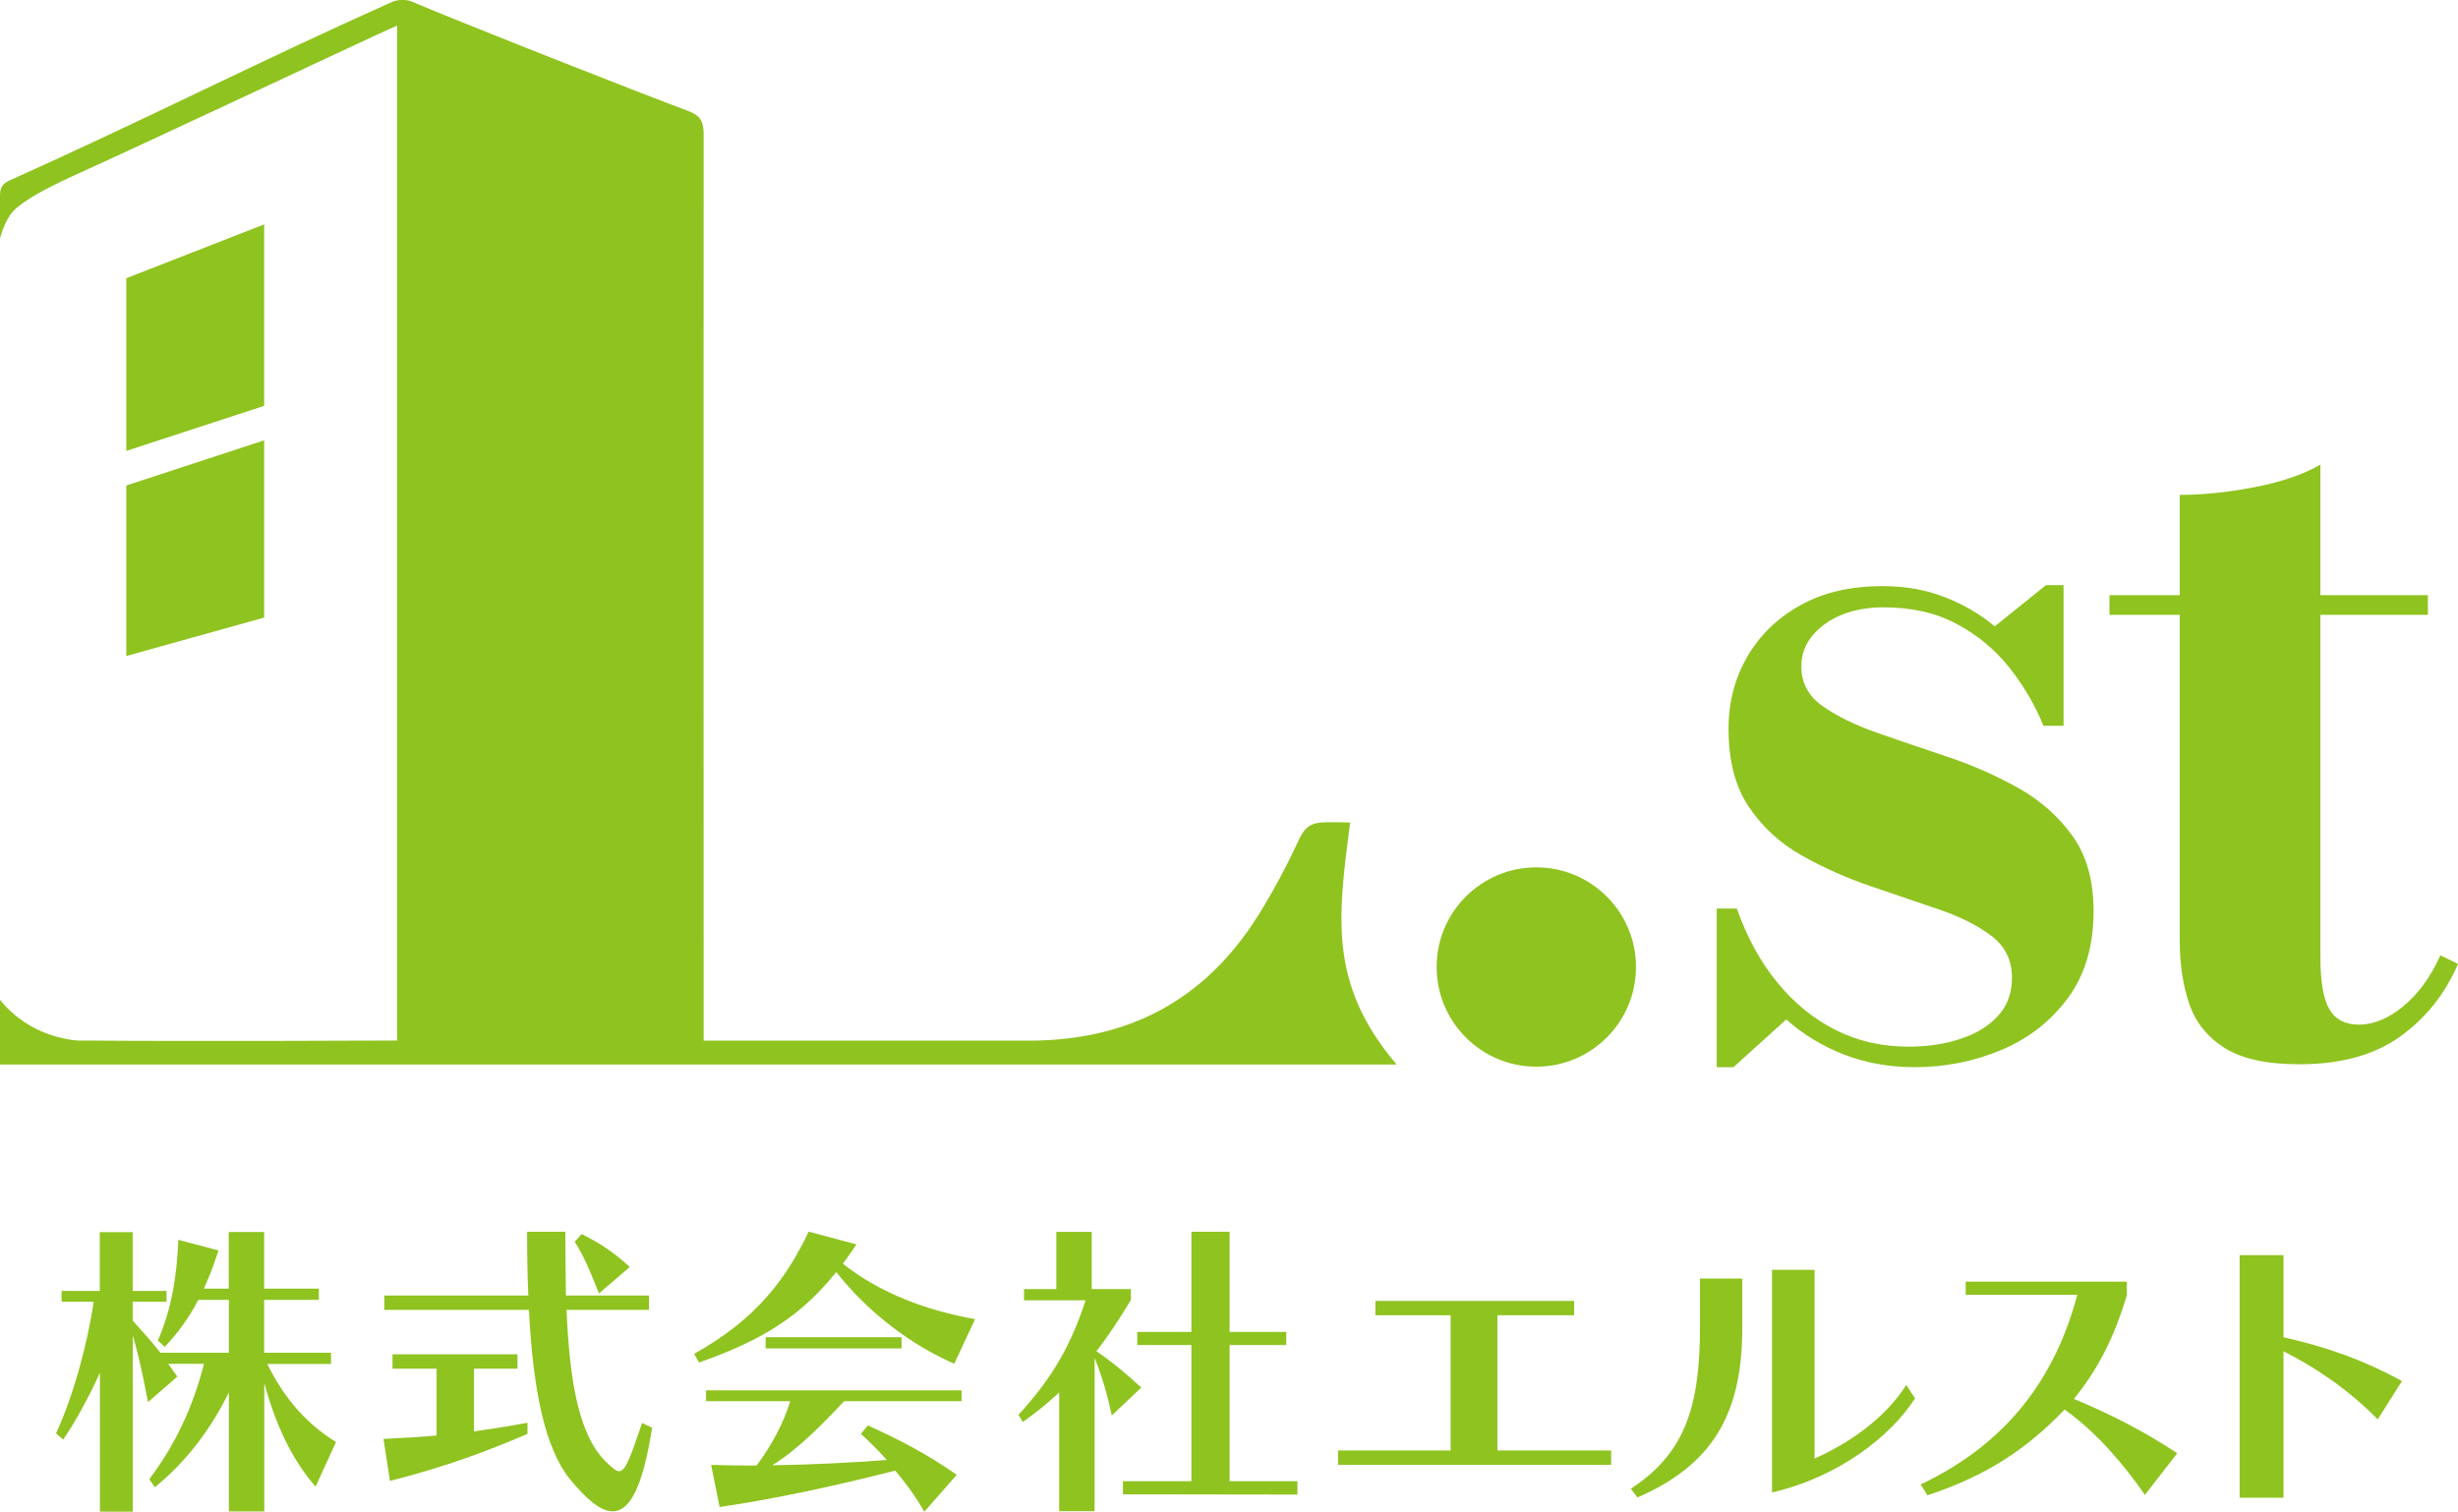
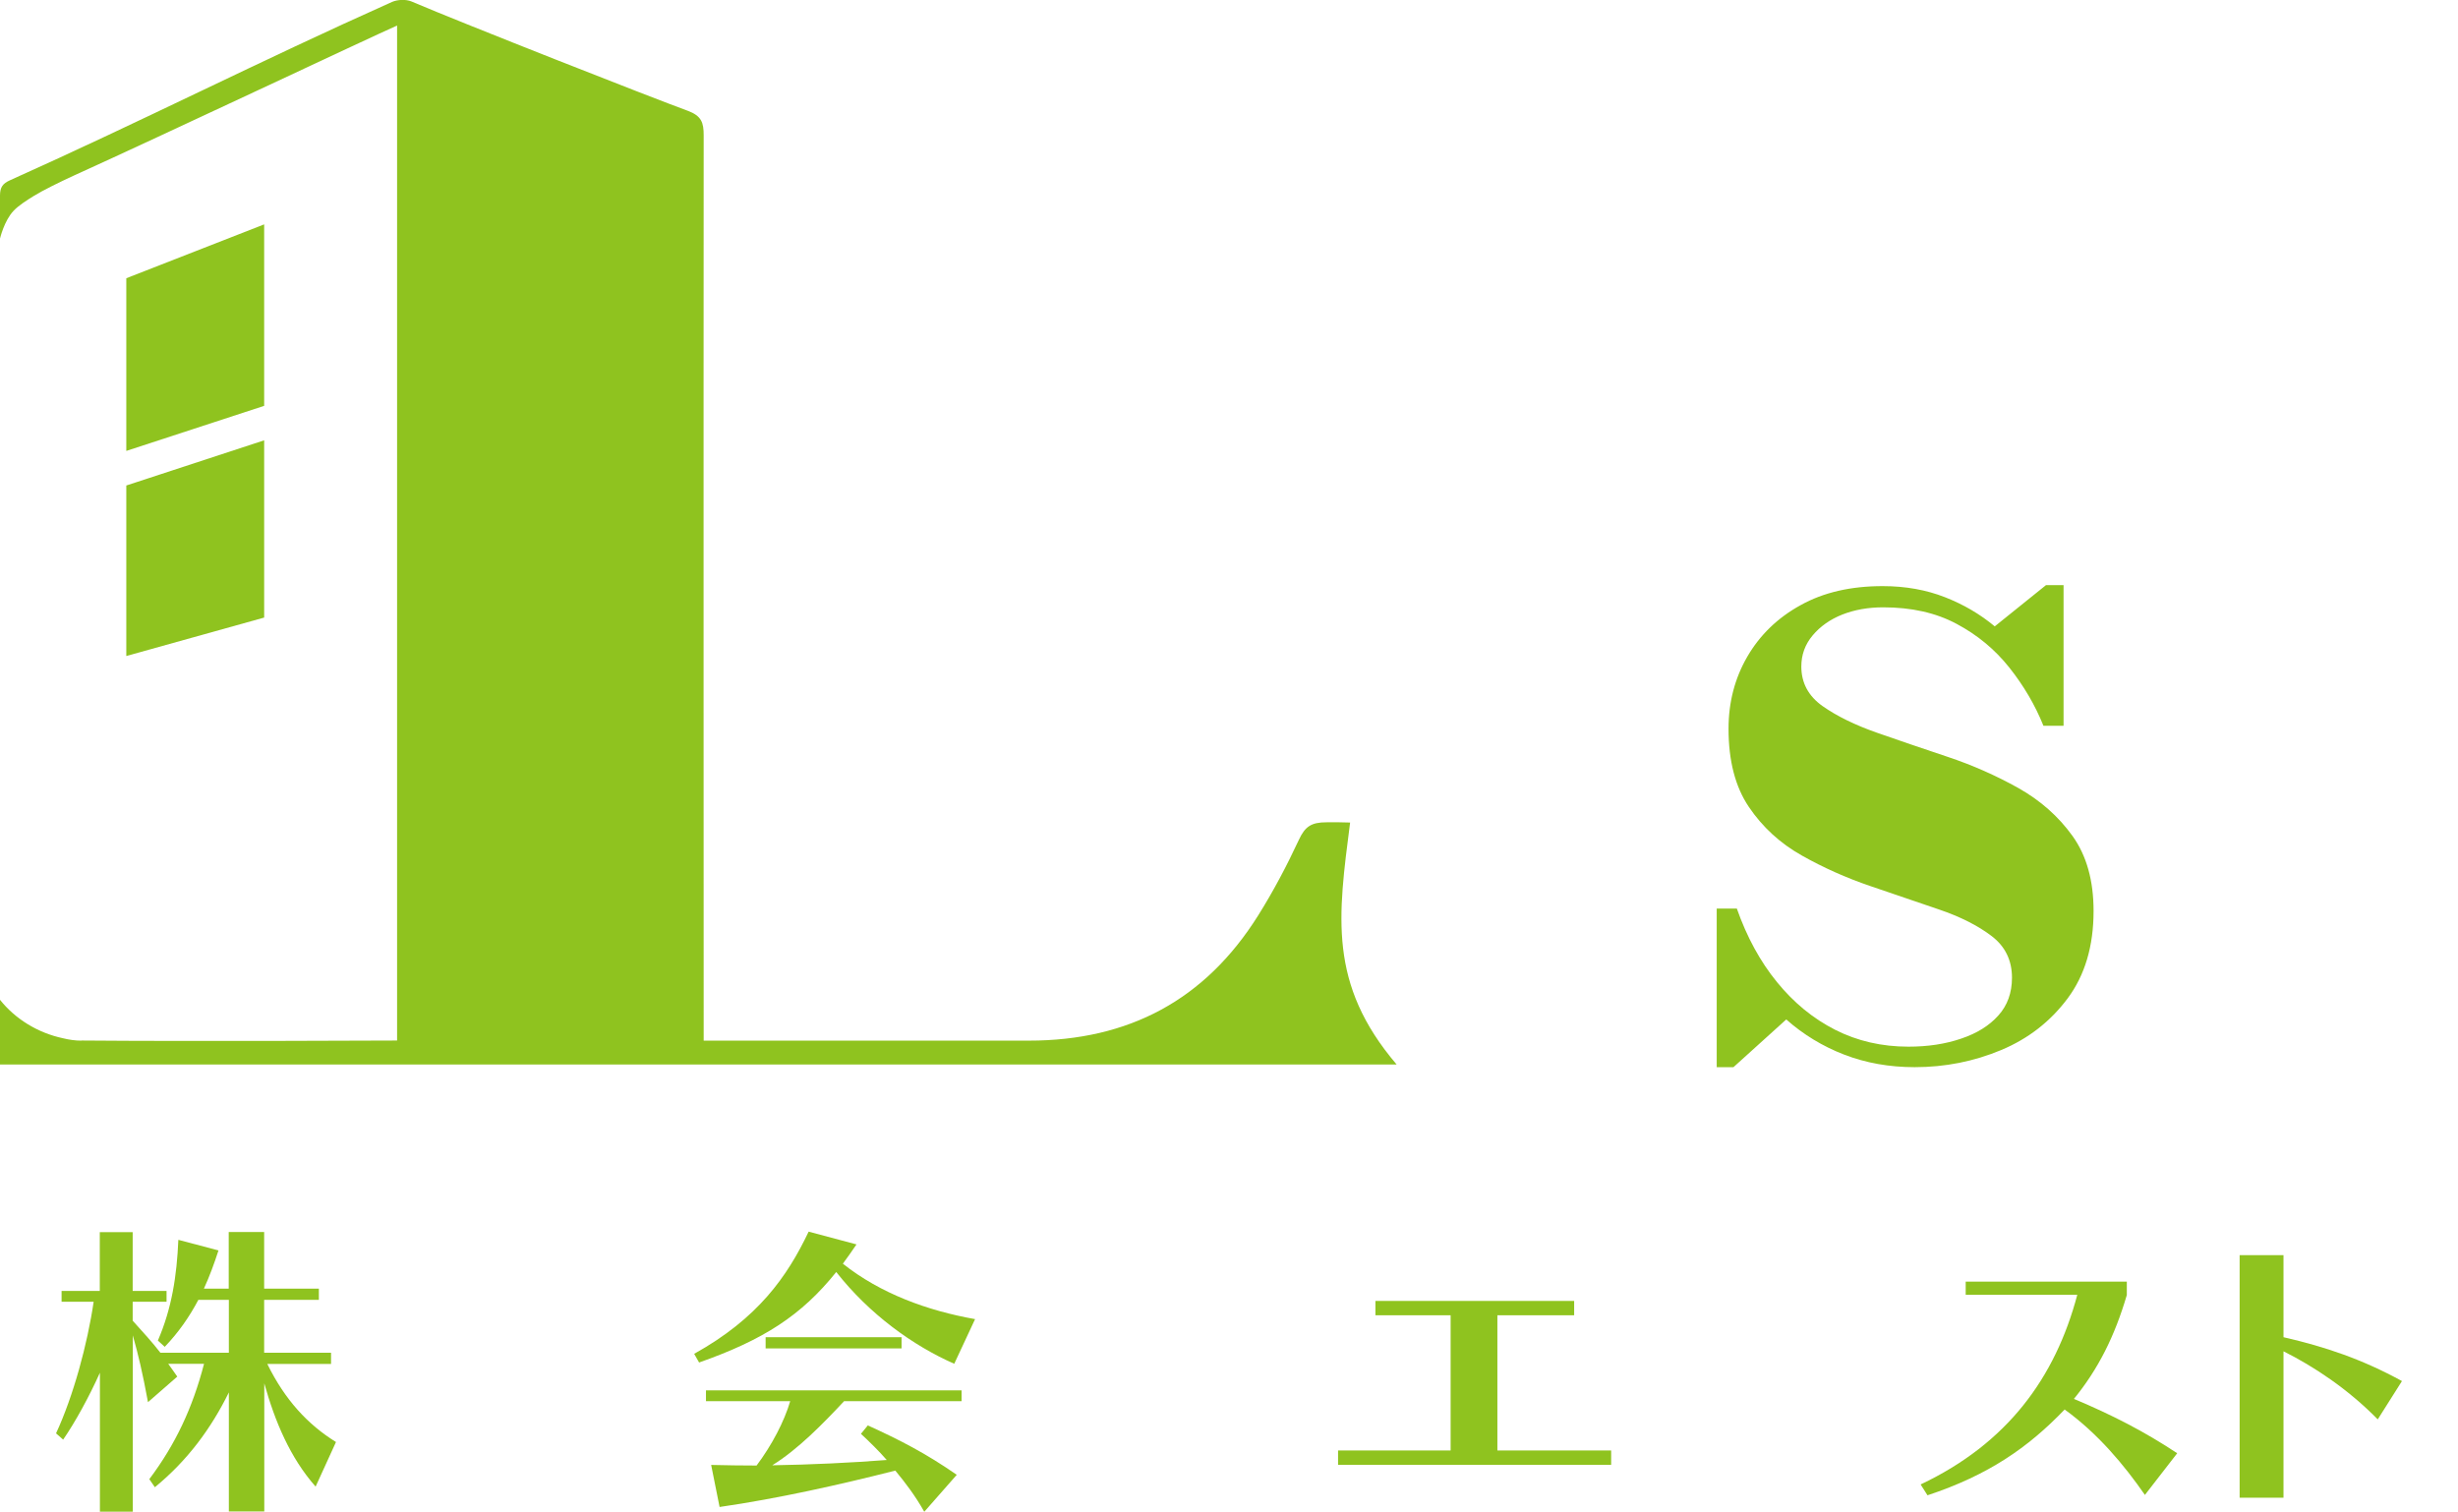
<svg xmlns="http://www.w3.org/2000/svg" id="_レイヤー_2" viewBox="0 0 203.96 125.46">
  <g id="_レイヤー_1-2">
-     <circle cx="127.48" cy="80.25" r="8.27" style="fill:#8fc31f; stroke-width:0px;" />
    <path d="m6.75,86.36c-.49,0-1.01-.07-1.53-.2-2.07-.44-3.95-1.59-5.22-3.19v5.37h115.89c-5.7-6.69-4.86-12.31-3.86-20.08-.8-.03-1.04-.02-1.96-.02-1.26,0-1.78.35-2.29,1.45-1,2.15-2.12,4.27-3.38,6.28-4.39,7-10.72,10.39-19.03,10.39-5.15,0-26.98,0-26.98,0,0,0-.02-50.48,0-75.13,0-1.05-.17-1.61-1.33-2.04-2.81-1.02-18.66-7.25-22.92-9.07-.46-.19-1.15-.16-1.61.04C21.53,5.08,11.82,10.03.83,14.96.23,15.23,0,15.53,0,16.24v3.56s.34-1.47,1.12-2.3c.43-.46,1.14-.9,1.67-1.23.72-.45,2.14-1.15,3.36-1.71,7.18-3.25,24.61-11.48,26.8-12.44v84.23s-16.97.08-26.19,0Z" style="fill:#8fc31f; stroke-width:0px;" />
    <polygon points="10.48 40.29 10.48 54.44 21.92 51.25 21.92 36.54 10.48 40.29" style="fill:#8fc31f; stroke-width:0px;" />
    <polygon points="21.92 18.62 10.48 23.09 10.48 37.42 21.92 33.68 21.92 18.62" style="fill:#8fc31f; stroke-width:0px;" />
    <path d="m142.45,88.57v-13.17h1.67c.83,2.36,1.94,4.4,3.33,6.1,1.39,1.71,3,3.03,4.83,3.96,1.83.93,3.86,1.4,6.08,1.4,1.61,0,3.07-.22,4.38-.67,1.31-.44,2.33-1.08,3.08-1.92.75-.83,1.13-1.88,1.13-3.13,0-1.44-.56-2.6-1.69-3.46-1.13-.86-2.58-1.6-4.38-2.21-1.79-.61-3.69-1.26-5.69-1.94-2-.68-3.9-1.53-5.69-2.54-1.79-1.01-3.25-2.35-4.38-4.02-1.13-1.67-1.69-3.83-1.69-6.5,0-2.19.52-4.19,1.56-5.98,1.04-1.79,2.51-3.22,4.42-4.27,1.9-1.06,4.17-1.58,6.81-1.58,1.89,0,3.61.31,5.17.92,1.56.61,2.93,1.42,4.13,2.42l4.25-3.42h1.46v11.67h-1.67c-.69-1.72-1.64-3.33-2.83-4.83-1.19-1.5-2.65-2.71-4.38-3.63-1.72-.92-3.75-1.37-6.08-1.37-1.25,0-2.38.2-3.4.6-1.01.4-1.83.98-2.46,1.73s-.94,1.61-.94,2.58c0,1.36.59,2.46,1.77,3.29,1.18.83,2.69,1.57,4.52,2.21,1.83.64,3.79,1.31,5.86,2,2.07.69,4.02,1.56,5.85,2.58,1.83,1.03,3.33,2.35,4.5,3.98,1.17,1.63,1.75,3.7,1.75,6.23,0,2.92-.72,5.33-2.15,7.25-1.43,1.92-3.27,3.35-5.52,4.29s-4.64,1.42-7.17,1.42c-2.11,0-4.06-.35-5.85-1.04-1.79-.69-3.4-1.67-4.81-2.92l-4.38,3.96h-1.42Z" style="fill:#8fc31f; stroke-width:0px;" />
-     <path d="m175.04,51.02v-1.63h26.42v1.63h-26.42Zm15.75,37.3c-2.7,0-4.76-.45-6.19-1.35-1.43-.9-2.41-2.12-2.94-3.67-.53-1.54-.79-3.3-.79-5.27v-36.96c1.89,0,3.94-.21,6.15-.63s4.05-1.04,5.52-1.88v40.8c0,2.08.25,3.55.75,4.4.5.85,1.32,1.27,2.46,1.27,1.22,0,2.45-.51,3.69-1.54s2.26-2.43,3.06-4.21l1.46.71c-1.06,2.47-2.65,4.48-4.79,6.02-2.14,1.54-4.93,2.31-8.38,2.31Z" style="fill:#8fc31f; stroke-width:0px;" />
    <path d="m26.19,123.37c-2.12-2.4-3.38-5.42-4.26-8.57v10.63h-2.94v-9.88c-1.47,2.99-3.43,5.65-6.14,7.87l-.46-.67c2.17-2.89,3.59-5.91,4.54-9.57h-2.97c.1.15.62.85.75,1.06l-2.43,2.12c-.46-2.48-.8-3.92-1.26-5.54v14.63h-2.73v-11.53c-.93,2.06-2.04,4.08-3.05,5.55l-.59-.52c1.44-3.1,2.61-7.43,3.12-10.92h-2.66v-.9h3.17v-4.88h2.73v4.88h2.81v.9h-2.81v1.57c.93,1.03,1.6,1.76,2.3,2.66h5.68v-4.39h-2.53c-.75,1.42-1.65,2.71-2.79,3.9l-.57-.52c1.16-2.68,1.57-5.36,1.7-8.36l3.33.88c-.36,1.11-.75,2.17-1.21,3.17h2.06v-4.7h2.94v4.7h4.54v.93h-4.54v4.39h5.55v.93h-5.29c1.47,2.99,3.36,5.03,5.7,6.48l-1.7,3.72Z" style="fill:#8fc31f; stroke-width:0px;" />
-     <path d="m43.76,119c-3.48,1.47-6.48,2.63-11.4,3.9l-.54-3.49c1.55-.08,3.02-.15,4.41-.28v-5.55h-3.66v-1.19h10.37v1.19h-3.61v5.21c1.47-.21,2.94-.44,4.44-.72v.93Zm10.35-.52c-.77,4.9-1.83,6.94-3.28,6.94-.98,0-2.14-.98-3.51-2.63-2.14-2.63-3.1-7.56-3.43-14.09h-12v-1.19h11.95c-.08-1.68-.1-3.43-.1-5.29h3.17c0,1.86.03,3.64.05,5.29h6.89v1.19h-6.84c.26,6.04,1.03,10.47,3.33,12.67.46.44.77.72,1.03.72.52,0,.9-1.03,1.91-4l.83.39Zm-4.41-11.15c-.75-1.88-1.24-3.07-2.01-4.28l.57-.64c1.45.72,2.55,1.42,4,2.73l-2.55,2.19Z" style="fill:#8fc31f; stroke-width:0px;" />
    <path d="m79.17,113.17c-3.41-1.5-7.02-4.1-9.78-7.61-2.89,3.61-6.04,5.63-11.38,7.51l-.41-.72c5.29-2.94,7.72-6.4,9.5-10.14l3.97,1.06c-.39.57-.75,1.09-1.13,1.6,3.12,2.48,7.02,3.9,10.97,4.6l-1.73,3.71Zm-2.48,12.28c-.72-1.29-1.6-2.45-2.4-3.41-4.57,1.16-9.73,2.32-14.58,3.02l-.7-3.49c1.44.03,2.4.05,3.77.05,1.26-1.68,2.3-3.66,2.79-5.34h-6.99v-.9h21.21v.9h-9.75c-1.73,1.85-3.82,4-5.96,5.32,3.17-.05,6.53-.21,9.5-.44-.62-.72-1.47-1.55-2.14-2.17l.57-.7c2.66,1.21,4.82,2.32,7.38,4.1l-2.68,3.05Zm-13.16-13.55v-.93h11.28v.93h-11.28Z" style="fill:#8fc31f; stroke-width:0px;" />
-     <path d="m87.89,125.43v-9.88c-.9.85-1.91,1.68-3.02,2.45l-.36-.59c2.94-3.18,4.44-6.02,5.57-9.5h-5.11v-.93h2.68v-4.75h2.94v4.75h3.25v.9c-.93,1.55-1.86,2.97-2.86,4.25,1.39.96,2.5,1.89,3.72,3.02l-2.45,2.32c-.36-1.76-.83-3.3-1.42-4.78v12.72h-2.94Zm5.29-1.42v-1.09h5.68v-11.3h-4.49v-1.09h4.49v-8.31h3.17v8.31h4.7v1.09h-4.7v11.3h5.63v1.11l-14.48-.02Z" style="fill:#8fc31f; stroke-width:0px;" />
    <path d="m111.03,121.56v-1.19h9.34v-11.22h-6.24v-1.19h16.49v1.19h-6.37v11.22h9.44v1.19h-22.66Z" style="fill:#8fc31f; stroke-width:0px;" />
-     <path d="m135.33,123.54c4.51-2.94,5.73-6.86,5.73-13.39v-4.05h3.51v4.13c0,7.25-2.58,11.38-8.7,14.04l-.54-.72Zm23.58-7.51c-1.99,3.15-6.4,6.58-11.87,7.82v-18.47h3.53v15.66c2.81-1.24,5.86-3.33,7.61-6.11l.72,1.11Z" style="fill:#8fc31f; stroke-width:0px;" />
    <path d="m177.98,124.06c-1.73-2.5-3.92-5.11-6.66-7.09-3.04,3.17-6.32,5.44-11.38,7.12l-.57-.9c7.2-3.41,11.17-8.85,13-15.74h-9.26v-1.09h13.37v1.11c-1.01,3.43-2.37,6.14-4.39,8.62,3.15,1.32,5.86,2.71,8.57,4.51l-2.68,3.46Z" style="fill:#8fc31f; stroke-width:0px;" />
    <path d="m197.3,117.79c-2.5-2.55-5.34-4.41-7.82-5.65v12.15h-3.64v-20.13h3.64v6.81c3.48.8,6.53,1.83,9.83,3.64l-2.01,3.18Z" style="fill:#8fc31f; stroke-width:0px;" />
  </g>
</svg>